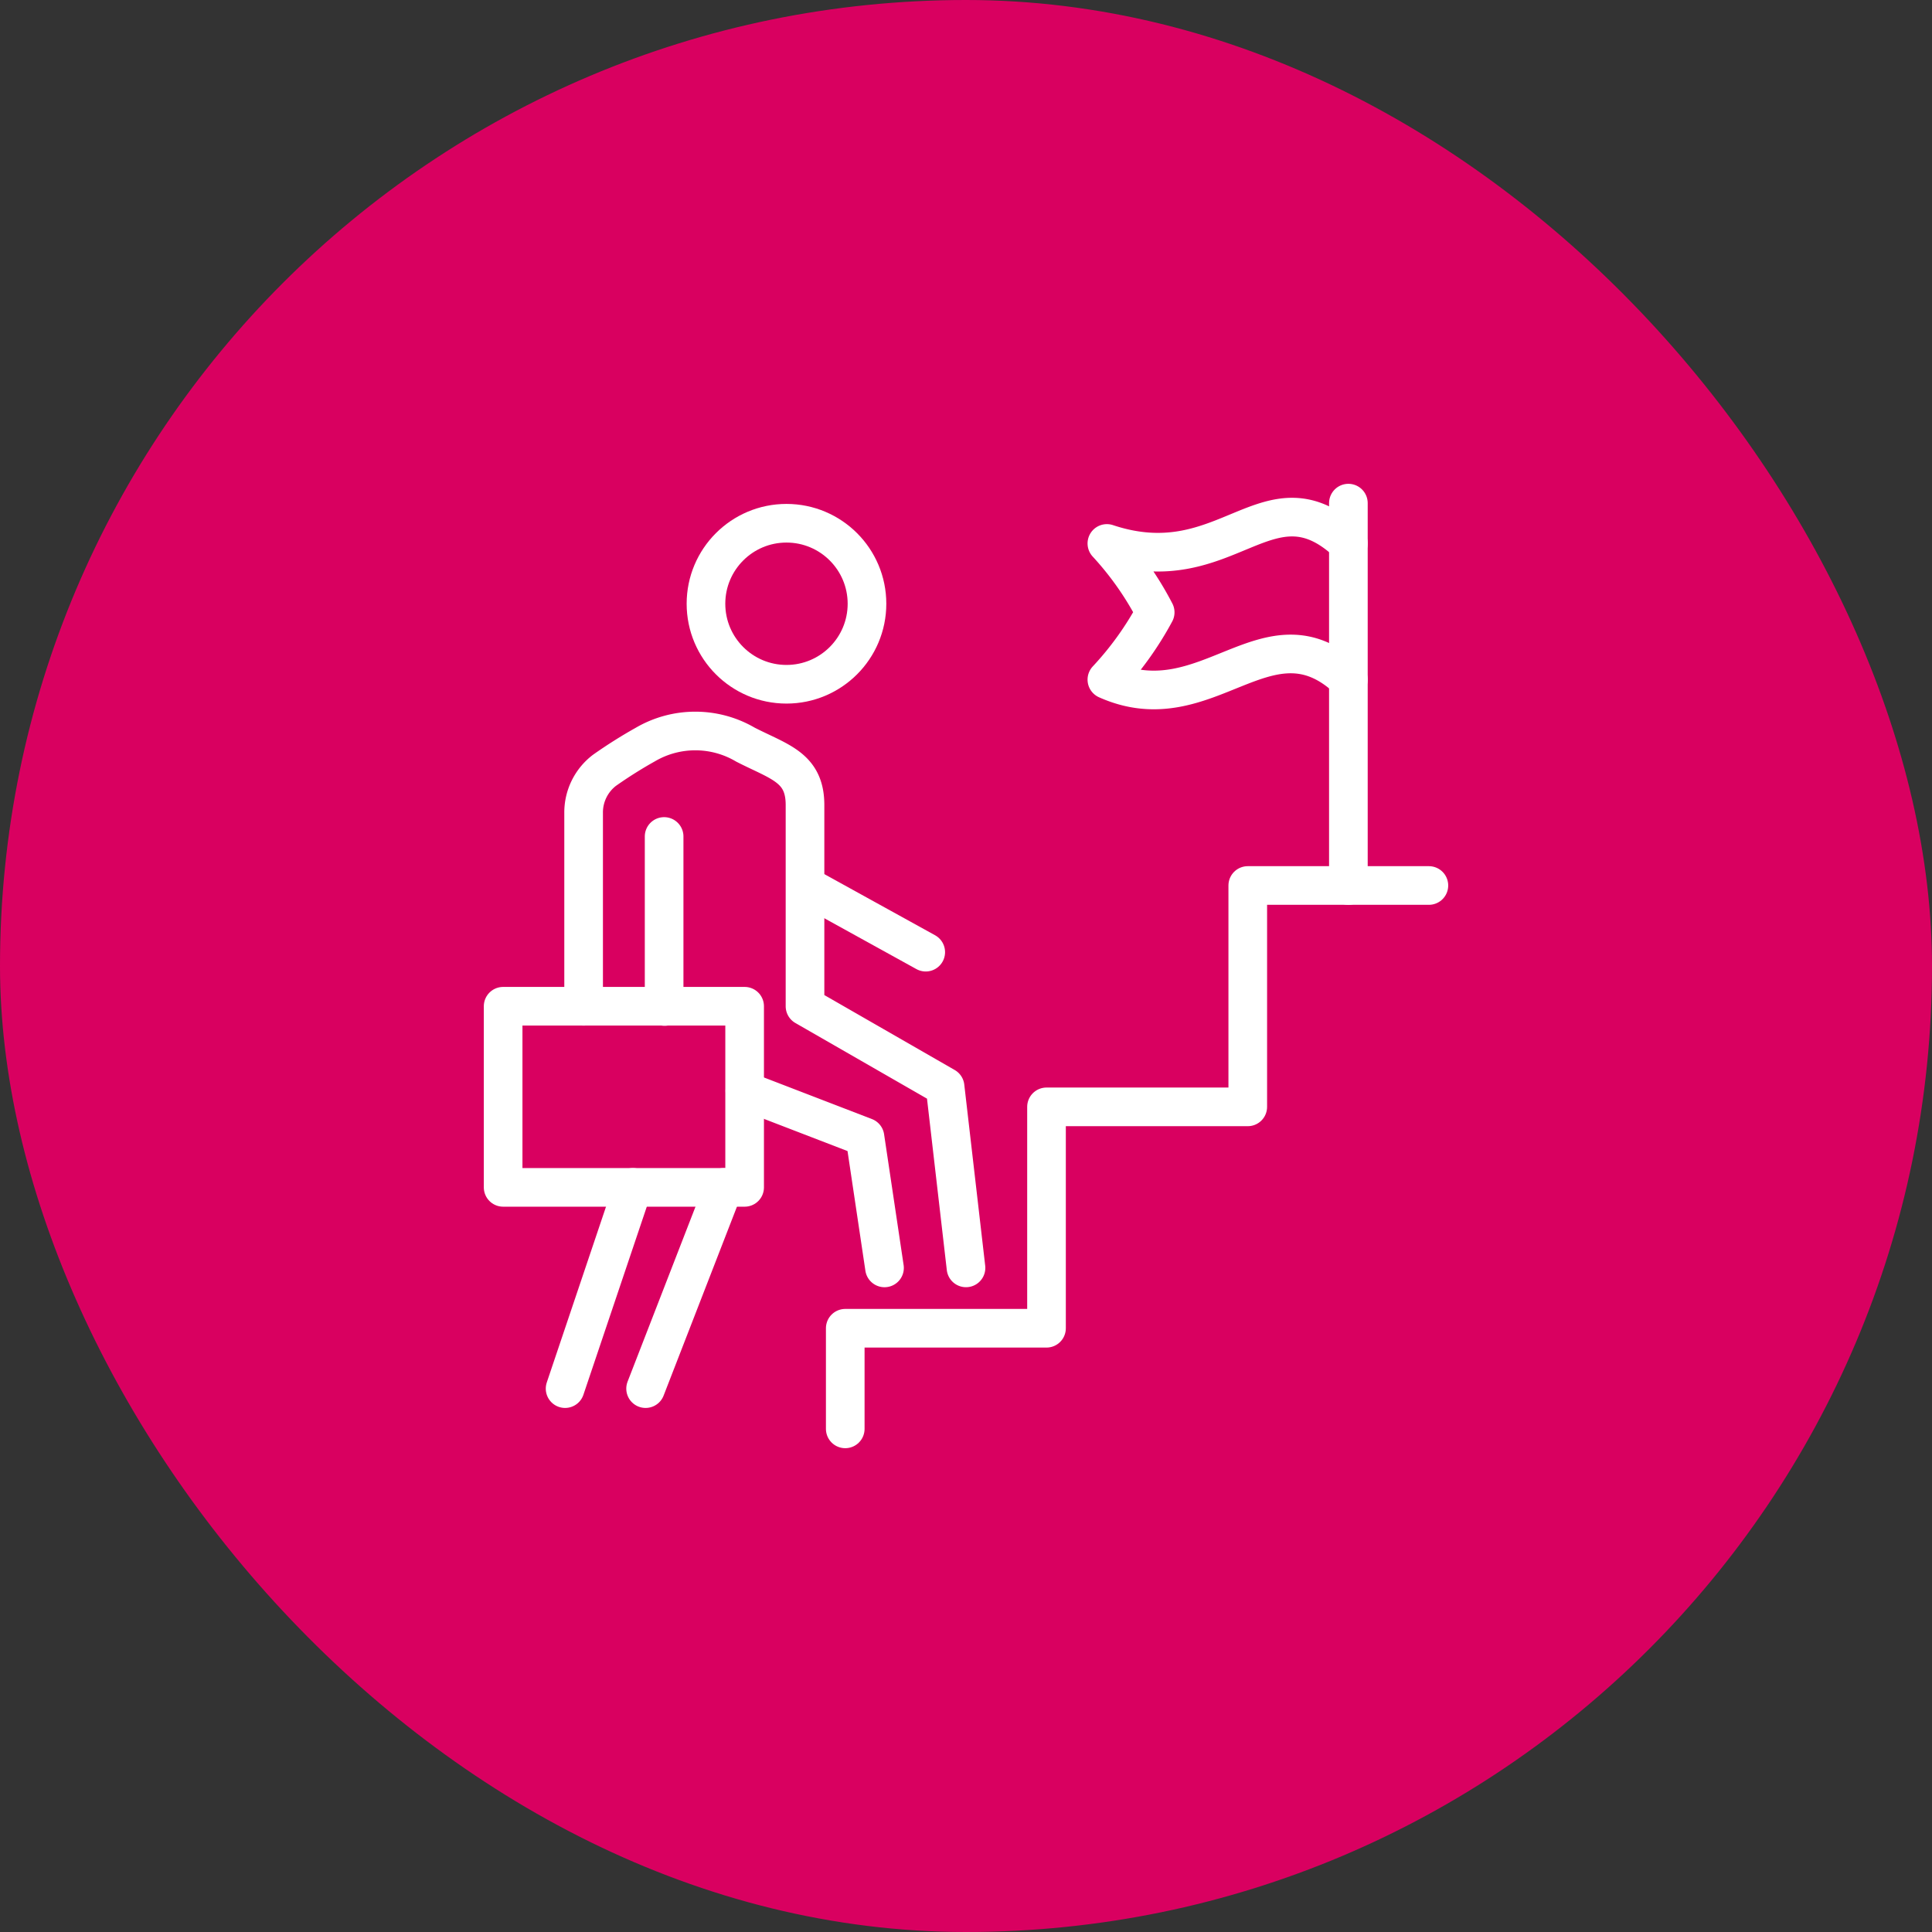
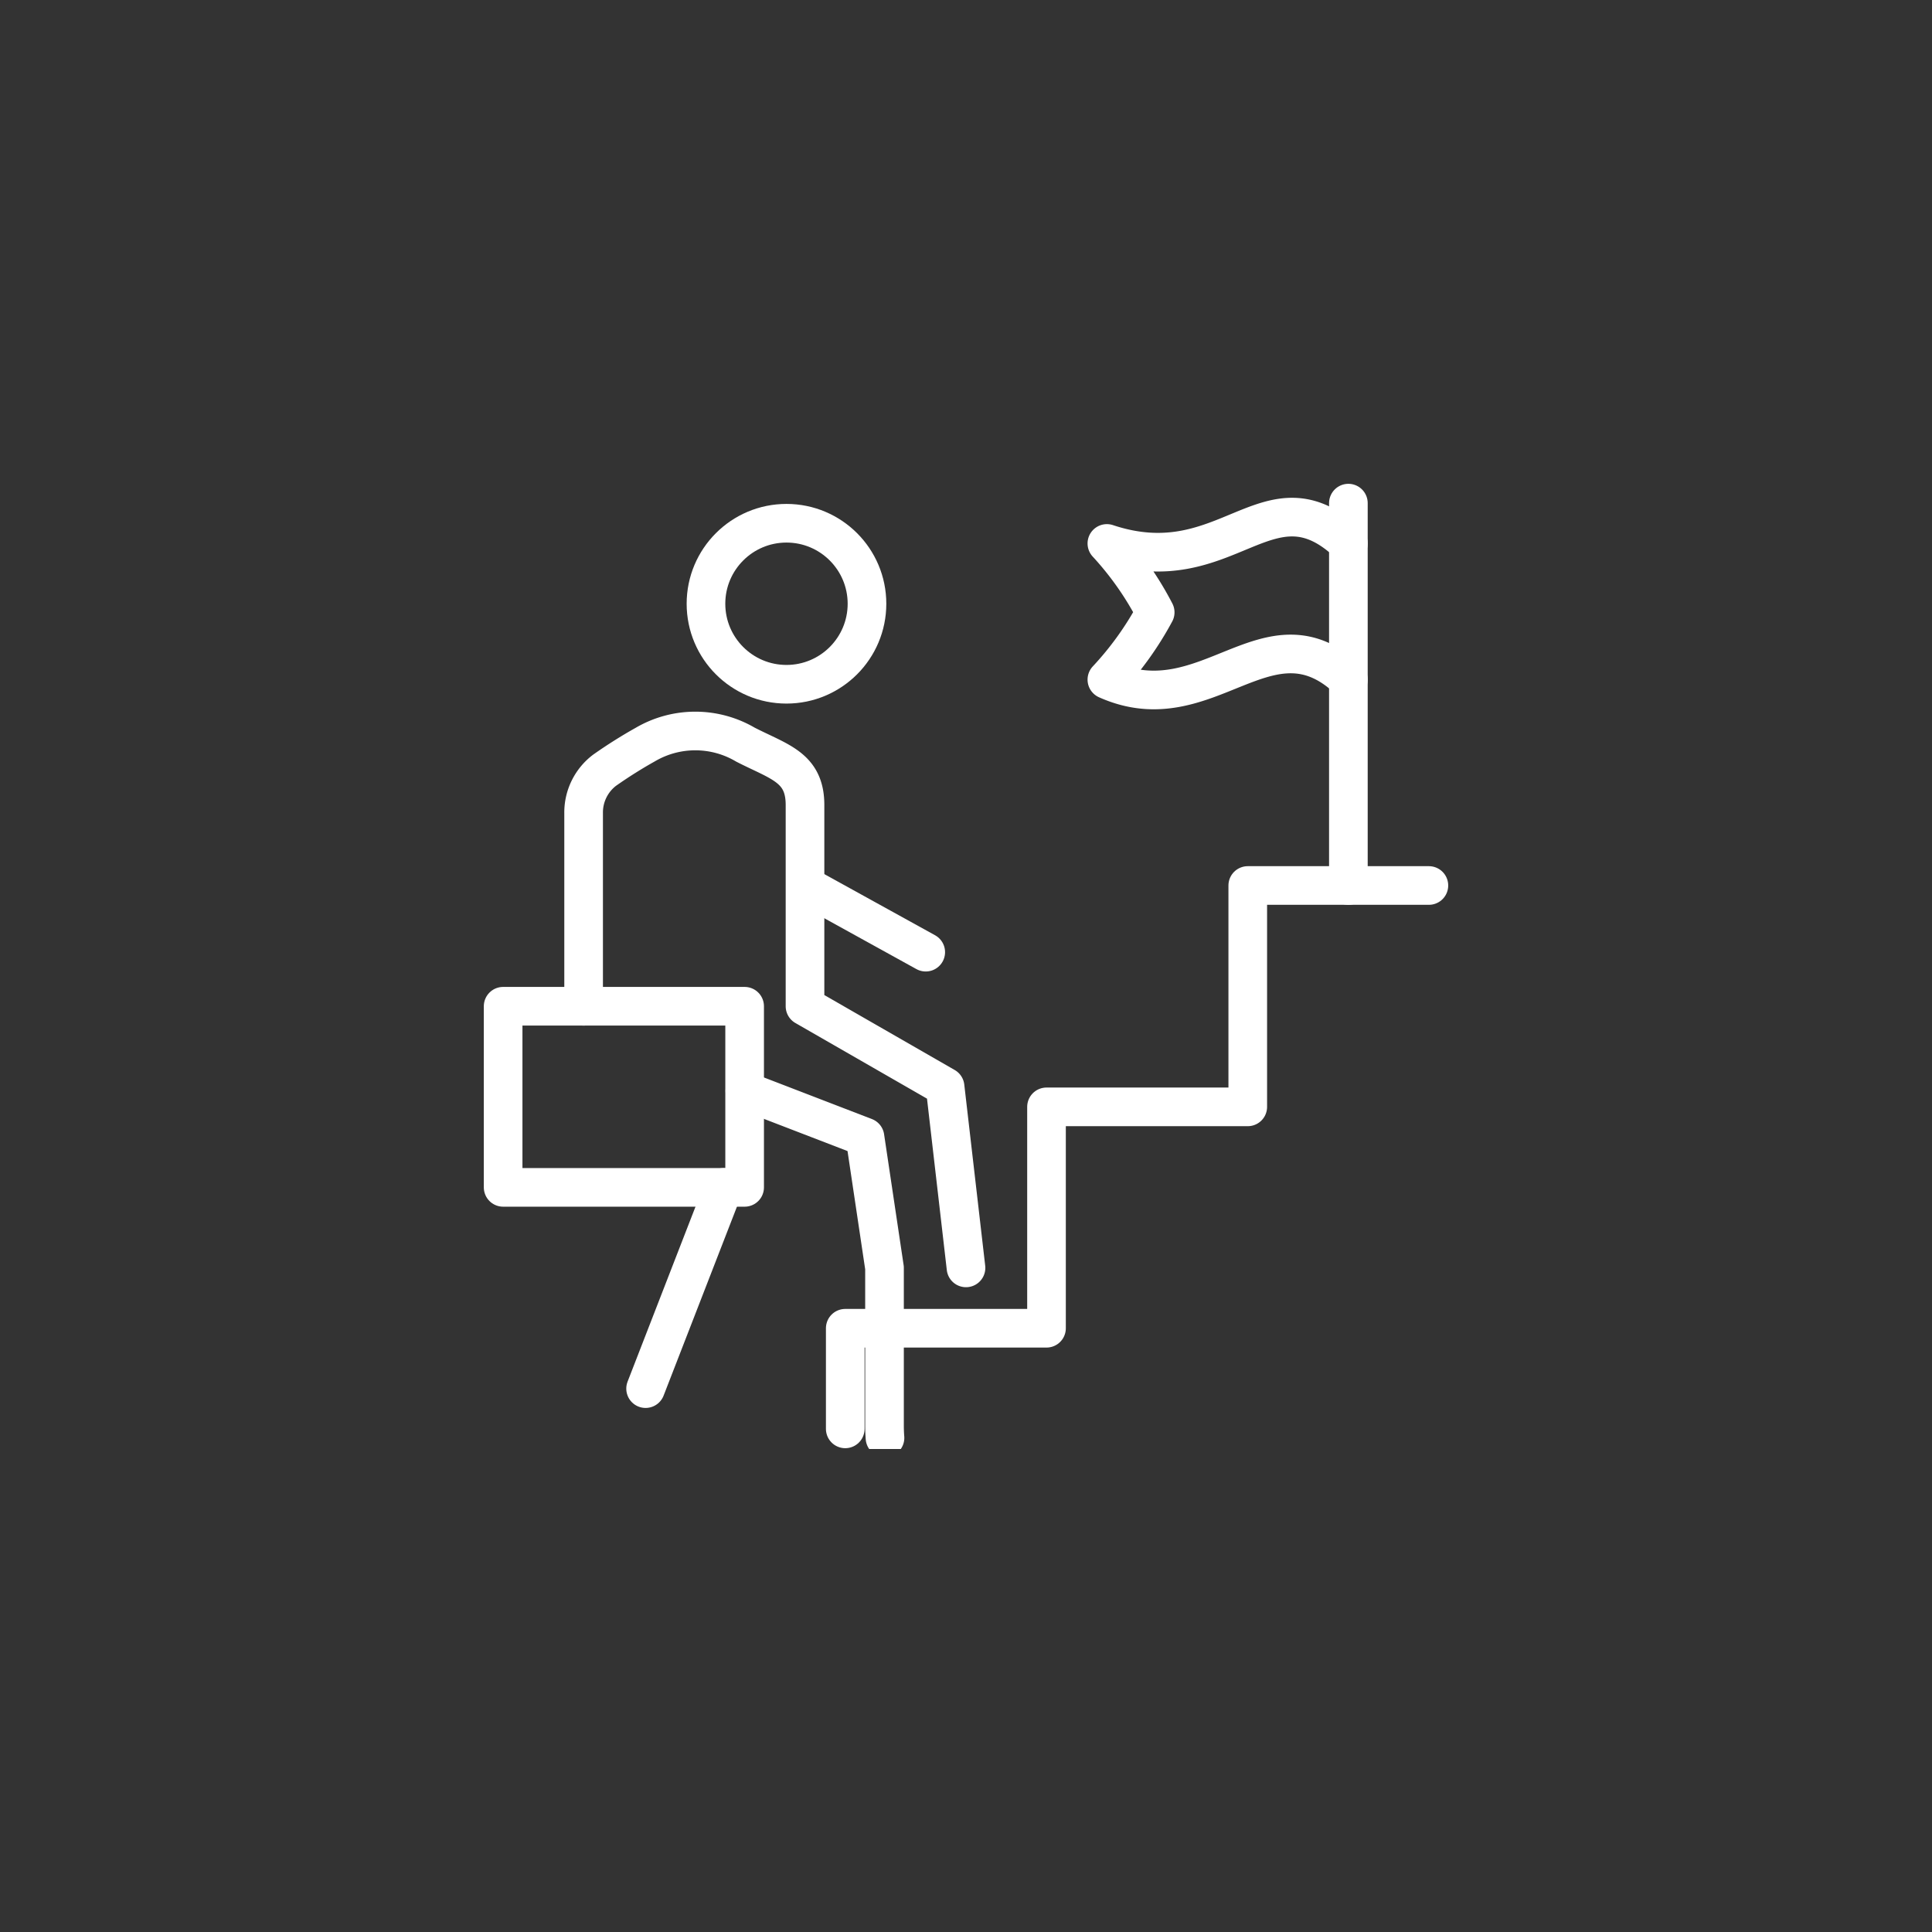
<svg xmlns="http://www.w3.org/2000/svg" id="icon05" width="100" height="100" viewBox="0 0 100 100">
  <rect x="0" y="0" width="100" height="100" fill="#333333" stroke="none" />
  <defs>
    <clipPath id="clip-path">
      <rect id="사각형_492" data-name="사각형 492" width="50" height="50" fill="none" stroke="#fff" stroke-width="2" />
    </clipPath>
  </defs>
-   <rect id="box" width="100" height="100" rx="50" fill="#d90060" />
  <g id="icon05-2" data-name="icon05" transform="translate(25 25)" clip-path="url(#clip-path)">
    <rect id="사각형_491" data-name="사각형 491" width="12.5" height="9.375" transform="translate(1.042 27.083)" fill="none" stroke="#fff" stroke-linecap="round" stroke-linejoin="round" stroke-width="2" />
-     <line id="선_27" data-name="선 27" x1="3.51" y2="10.416" transform="translate(4.249 36.459)" fill="none" stroke="#fff" stroke-linecap="round" stroke-linejoin="round" stroke-width="2" />
    <circle id="타원_4" data-name="타원 4" cx="4.167" cy="4.167" r="4.167" transform="translate(11.541 2.083)" fill="none" stroke="#fff" stroke-miterlimit="10" stroke-width="2" />
    <line id="선_28" data-name="선 28" x2="6.167" y2="3.405" transform="translate(16.749 20.879)" fill="none" stroke="#fff" stroke-linecap="round" stroke-linejoin="round" stroke-width="2" />
    <path id="패스_1704" data-name="패스 1704" d="M144,188.125v-5.208h10.417V171.458h10.417V160h9.375" transform="translate(-125.25 -139.167)" fill="none" stroke="#fff" stroke-linecap="round" stroke-linejoin="round" stroke-width="2" />
    <line id="선_29" data-name="선 29" y1="10.416" x2="4.043" transform="translate(8.416 36.459)" fill="none" stroke="#fff" stroke-linecap="round" stroke-linejoin="round" stroke-width="2" />
-     <path id="패스_1705" data-name="패스 1705" d="M59.792,126.363l-1.083-9.375-7.25-4.167V102.405c0-1.953-1.322-2.222-3.084-3.125a5.119,5.119,0,0,0-5.188,0,24.259,24.259,0,0,0-2.1,1.324A2.741,2.741,0,0,0,40,102.827v9.995m8.347,4.377,6.216,2.394,1.011,6.771m-11.407-22.33v8.16c0,.212.008.425.025.638" transform="translate(-34.792 -85.738)" fill="none" stroke="#fff" stroke-linecap="round" stroke-linejoin="round" stroke-width="2" />
+     <path id="패스_1705" data-name="패스 1705" d="M59.792,126.363l-1.083-9.375-7.25-4.167V102.405c0-1.953-1.322-2.222-3.084-3.125a5.119,5.119,0,0,0-5.188,0,24.259,24.259,0,0,0-2.1,1.324A2.741,2.741,0,0,0,40,102.827v9.995m8.347,4.377,6.216,2.394,1.011,6.771v8.16c0,.212.008.425.025.638" transform="translate(-34.792 -85.738)" fill="none" stroke="#fff" stroke-linecap="round" stroke-linejoin="round" stroke-width="2" />
    <line id="선_30" data-name="선 30" y2="19.792" transform="translate(44.792 1.042)" fill="none" stroke="#fff" stroke-linecap="round" stroke-linejoin="round" stroke-width="2" />
    <path id="패스_1706" data-name="패스 1706" d="M260.5,14.9c-4.167-3.923-6.25,2.083-12.5,0a16.317,16.317,0,0,1,2.5,3.566,16.623,16.623,0,0,1-2.5,3.482c5.208,2.327,8.333-3.923,12.5,0" transform="translate(-215.708 -11.771)" fill="none" stroke="#fff" stroke-linecap="round" stroke-linejoin="round" stroke-width="2" />
  </g>
</svg>